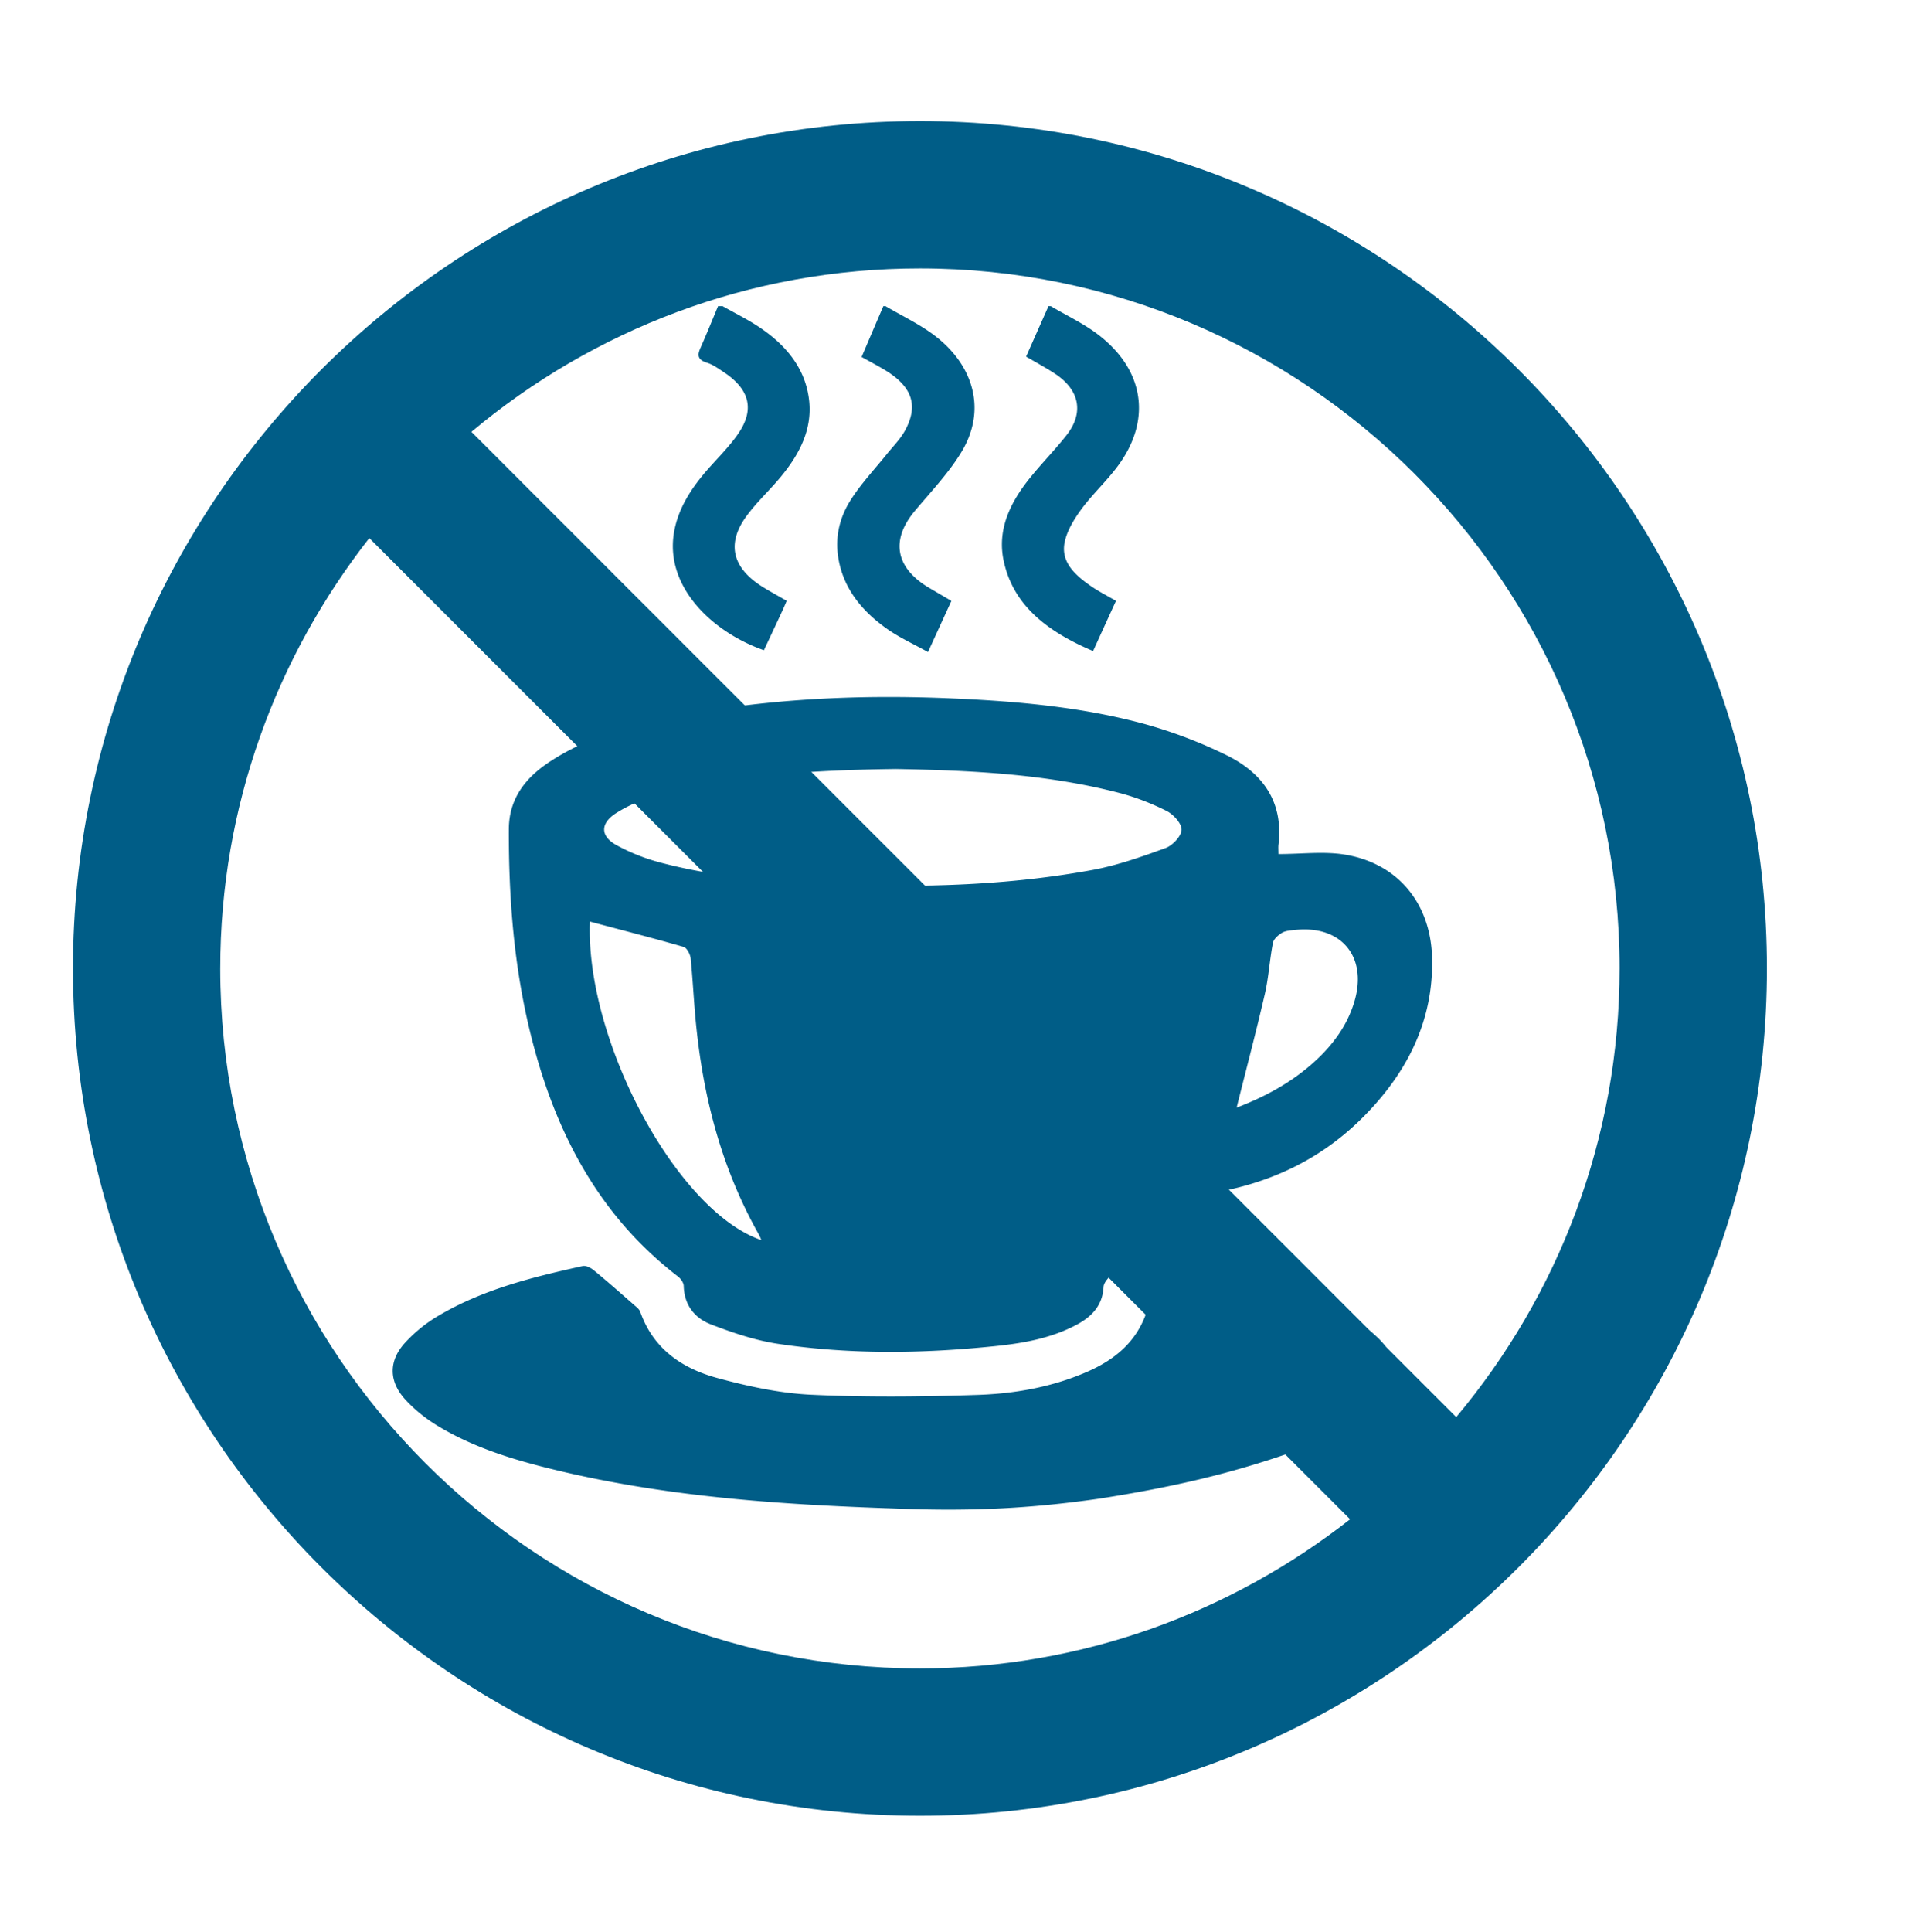
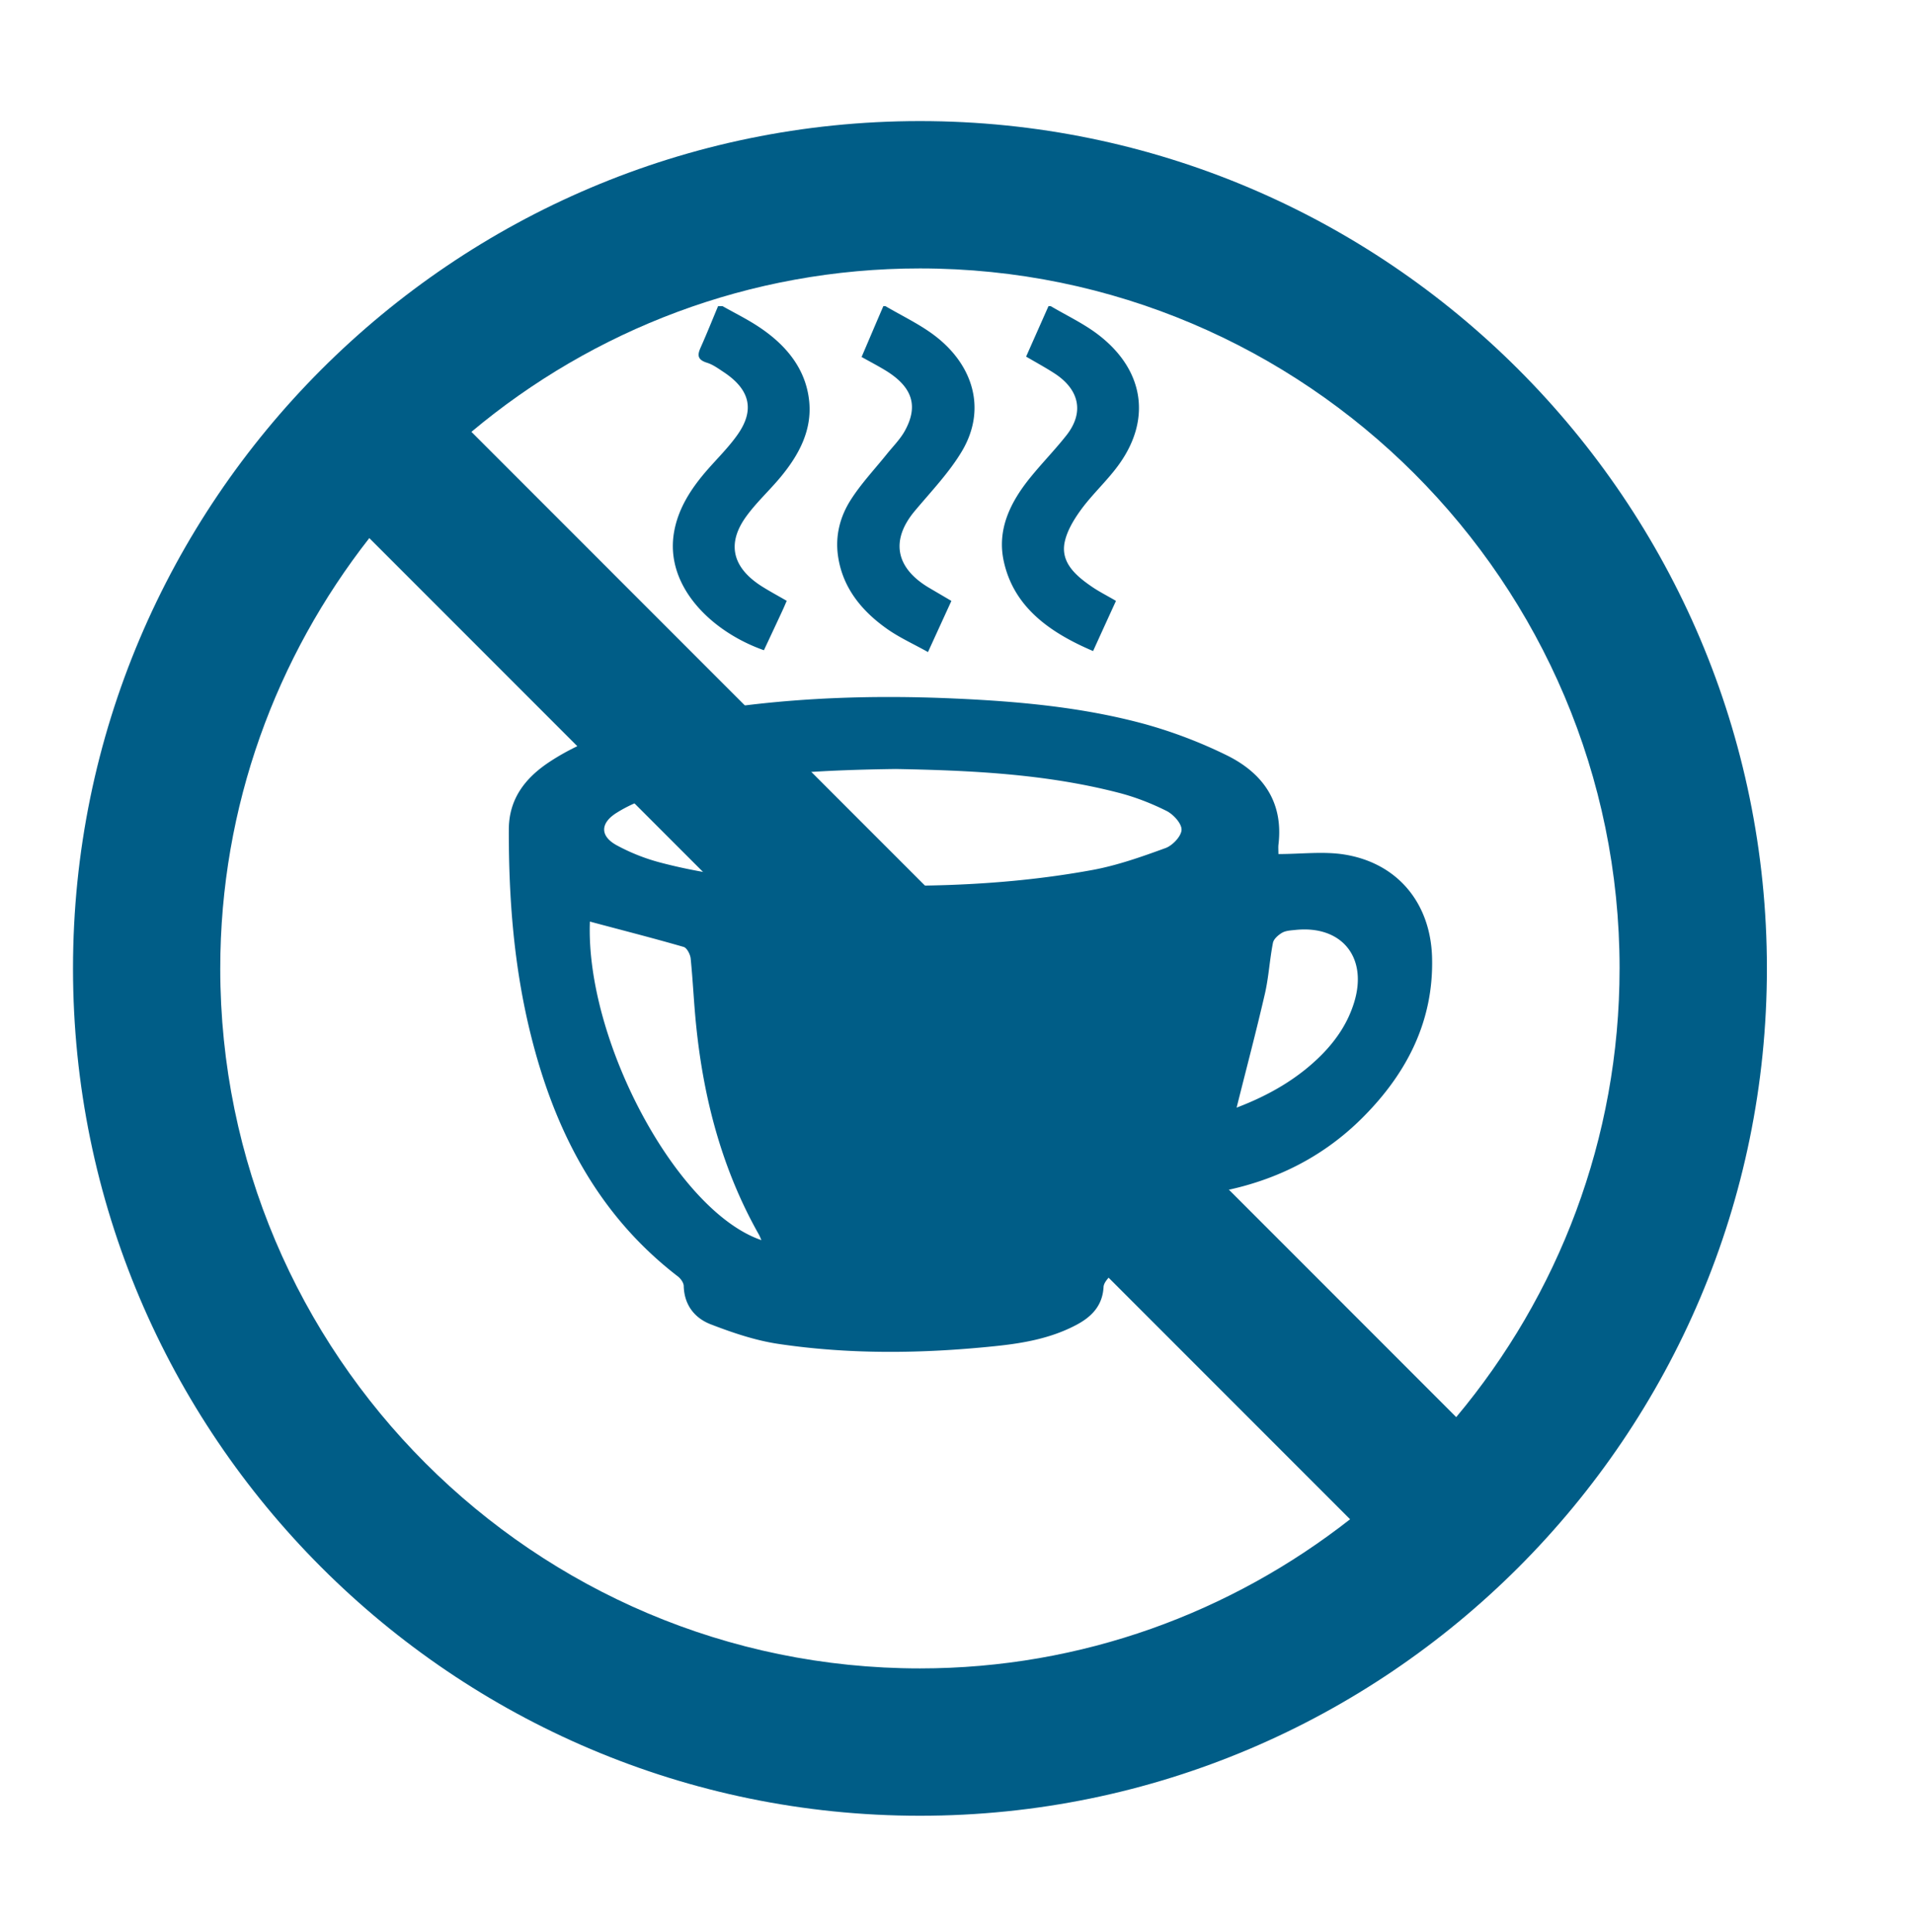
<svg xmlns="http://www.w3.org/2000/svg" width="209" height="211" viewBox="0 0 209 211" version="1.1">
  <title>no-caffeine</title>
  <g fill="#005D87" stroke="none" stroke-width="1" fill-rule="evenodd">
    <path d="M24.064 105.768c0-17.725 6.123-34.024 16.284-47L147.5 165.93c-12.982 10.167-29.274 16.288-46.998 16.288-42.148 0-76.439-34.298-76.439-76.45m152.879 0c0 18.635-6.722 35.721-17.846 49.005L51.503 47.165c13.277-11.122 30.362-17.848 49-17.848 42.149 0 76.44 34.298 76.44 76.451m-76.44-92.543c-51.02 0-92.527 41.514-92.527 92.543 0 51.03 41.507 92.543 92.527 92.543 51.018 0 92.535-41.514 92.535-92.543s-41.517-92.543-92.535-92.543" />
    <path d="M112.555 52.163c-2.208 2.726-3.648 5.71-2.887 9.155 1.074 4.88 4.847 7.7 9.755 9.788.865-1.904 1.687-3.705 2.5-5.479-.98-.575-1.855-1.013-2.643-1.554-1.769-1.21-3.394-2.641-2.972-4.813.257-1.284 1.031-2.551 1.84-3.655 1.283-1.734 2.946-3.232 4.179-4.988 3.55-5.03 2.564-10.451-2.57-14.236-1.522-1.119-3.3-1.965-4.964-2.946h-.243c-.822 1.856-1.647 3.71-2.445 5.513 1.17.684 2.235 1.26 3.221 1.91 2.65 1.787 3.106 4.261 1.17 6.704-1.244 1.575-2.678 3.039-3.94 4.601M83.46 71.017c.673-1.437 1.357-2.888 2.025-4.333.168-.358.319-.722.465-1.064-.923-.533-1.772-.992-2.589-1.498-3.362-2.074-4.027-4.745-1.787-7.781 1.095-1.496 2.509-2.793 3.7-4.227 2.03-2.445 3.447-5.132 3.134-8.274-.35-3.509-2.474-6.15-5.569-8.182-1.244-.82-2.601-1.487-3.906-2.225h-.48c-.633 1.51-1.238 3.026-1.906 4.522-.345.772-.398 1.32.67 1.655.666.204 1.252.636 1.833 1.02 2.877 1.897 3.436 4.122 1.546 6.819-.95 1.358-2.175 2.567-3.286 3.832-1.8 2.055-3.237 4.259-3.68 6.908-.97 5.832 4.073 10.804 9.83 12.828M96.915 68.687c1.352.955 2.909 1.655 4.47 2.53.942-2.063 1.759-3.842 2.557-5.587-.9-.53-1.7-.997-2.498-1.467-3.633-2.185-4.147-5.2-1.496-8.364 1.796-2.143 3.782-4.214 5.171-6.564 2.713-4.617 1.135-9.396-2.93-12.525-1.644-1.268-3.62-2.198-5.45-3.273h-.232c-.804 1.86-1.594 3.727-2.376 5.551 1.04.583 1.975 1.066 2.853 1.62 2.72 1.756 3.344 3.777 1.877 6.44-.509.925-1.307 1.715-1.983 2.559-1.329 1.654-2.811 3.224-3.933 4.99-1.18 1.844-1.702 3.928-1.392 6.11.475 3.371 2.474 5.944 5.362 7.98M64.447 100.652c3.456.926 6.868 1.793 10.252 2.771.352.114.71.804.758 1.255.25 2.48.353 4.975.613 7.452.827 7.996 2.848 15.641 6.836 22.698.1.172.17.374.28.615-9.246-3.145-19.23-21.807-18.739-34.79m2.901-11.868c2.758-1.743 5.914-2.38 9.043-2.984 7.032-1.363 14.157-1.716 21.494-1.814 8.045.154 16.268.517 24.297 2.588 1.803.46 3.58 1.151 5.248 1.982.755.373 1.678 1.376 1.657 2.07-.019.696-.976 1.717-1.747 1.995-2.615.955-5.277 1.896-8 2.397-10.313 1.891-20.72 1.984-31.155 1.42-5.385-.293-10.742-.842-15.966-2.213a21.442 21.442 0 0 1-4.852-1.912c-1.83-1.005-1.793-2.41-.019-3.53m70.845 19.752c.419-1.821.517-3.72.88-5.563.082-.425.584-.854.995-1.098.392-.228.922-.258 1.397-.305 5.1-.563 7.987 2.962 6.486 7.884-.668 2.196-1.885 4.028-3.463 5.651-2.678 2.732-5.916 4.546-9.384 5.867 1.055-4.233 2.14-8.314 3.089-12.436M74.06 139.408c.307.236.628.682.639 1.037.05 2.066 1.177 3.495 2.917 4.18 2.386.92 4.868 1.766 7.382 2.145 7.886 1.18 15.817 1.071 23.732.25 3.055-.314 6.08-.847 8.843-2.308 1.666-.875 2.883-2.092 2.994-4.156.021-.432.432-.89.764-1.238 2.519-2.615 5.04-5.222 7.615-7.778.486-.472 1.18-.926 1.827-1.008 7.06-.865 13.267-3.556 18.278-8.656 4.691-4.76 7.576-10.399 7.406-17.254-.143-5.99-3.776-10.358-9.572-11.292-2.291-.366-4.699-.053-7.215-.053 0-.459-.03-.764.008-1.058.549-4.665-1.74-7.802-5.667-9.735a51.55 51.55 0 0 0-8.92-3.398c-6.783-1.848-13.765-2.48-20.786-2.795-10.278-.464-20.5-.005-30.614 1.97-4.823.947-9.556 2.226-13.728 4.997-2.617 1.748-4.367 4.026-4.372 7.335-.021 7.513.557 14.968 2.365 22.287 2.596 10.526 7.31 19.763 16.104 26.528" />
-     <path d="M150.401 145.984c-1.326-1.222-2.92-2.246-4.529-3.087-4.457-2.328-9.313-3.53-14.186-4.63-.281-.064-.692-.104-.875.05-1.838 1.549-3.638 3.145-5.436 4.742-.093.074-.104.233-.149.358-1.13 3.214-3.51 5.14-6.526 6.439-3.837 1.663-7.912 2.37-12.025 2.495-6.035.197-12.094.258-18.124-.026-3.415-.17-6.857-.92-10.174-1.82-3.845-1.042-7.009-3.179-8.427-7.226-.11-.3-.42-.533-.677-.758-1.45-1.27-2.895-2.549-4.377-3.766-.332-.279-.868-.56-1.228-.48-5.439 1.196-10.845 2.53-15.703 5.389a15.83 15.83 0 0 0-3.75 3.028c-1.74 1.933-1.74 4.116-.026 6.063 1.034 1.156 2.301 2.171 3.63 2.975 4.203 2.543 8.883 3.88 13.624 4.994 11.925 2.792 24.059 3.62 36.29 4.028 7.775.329 14.505.058 22.333-1.069 7.886-1.23 14.314-2.705 21.205-5.123 3.312-1.162 6.56-2.51 9.13-5.034 2.524-2.466 2.59-5.158 0-7.542" />
  </g>
</svg>